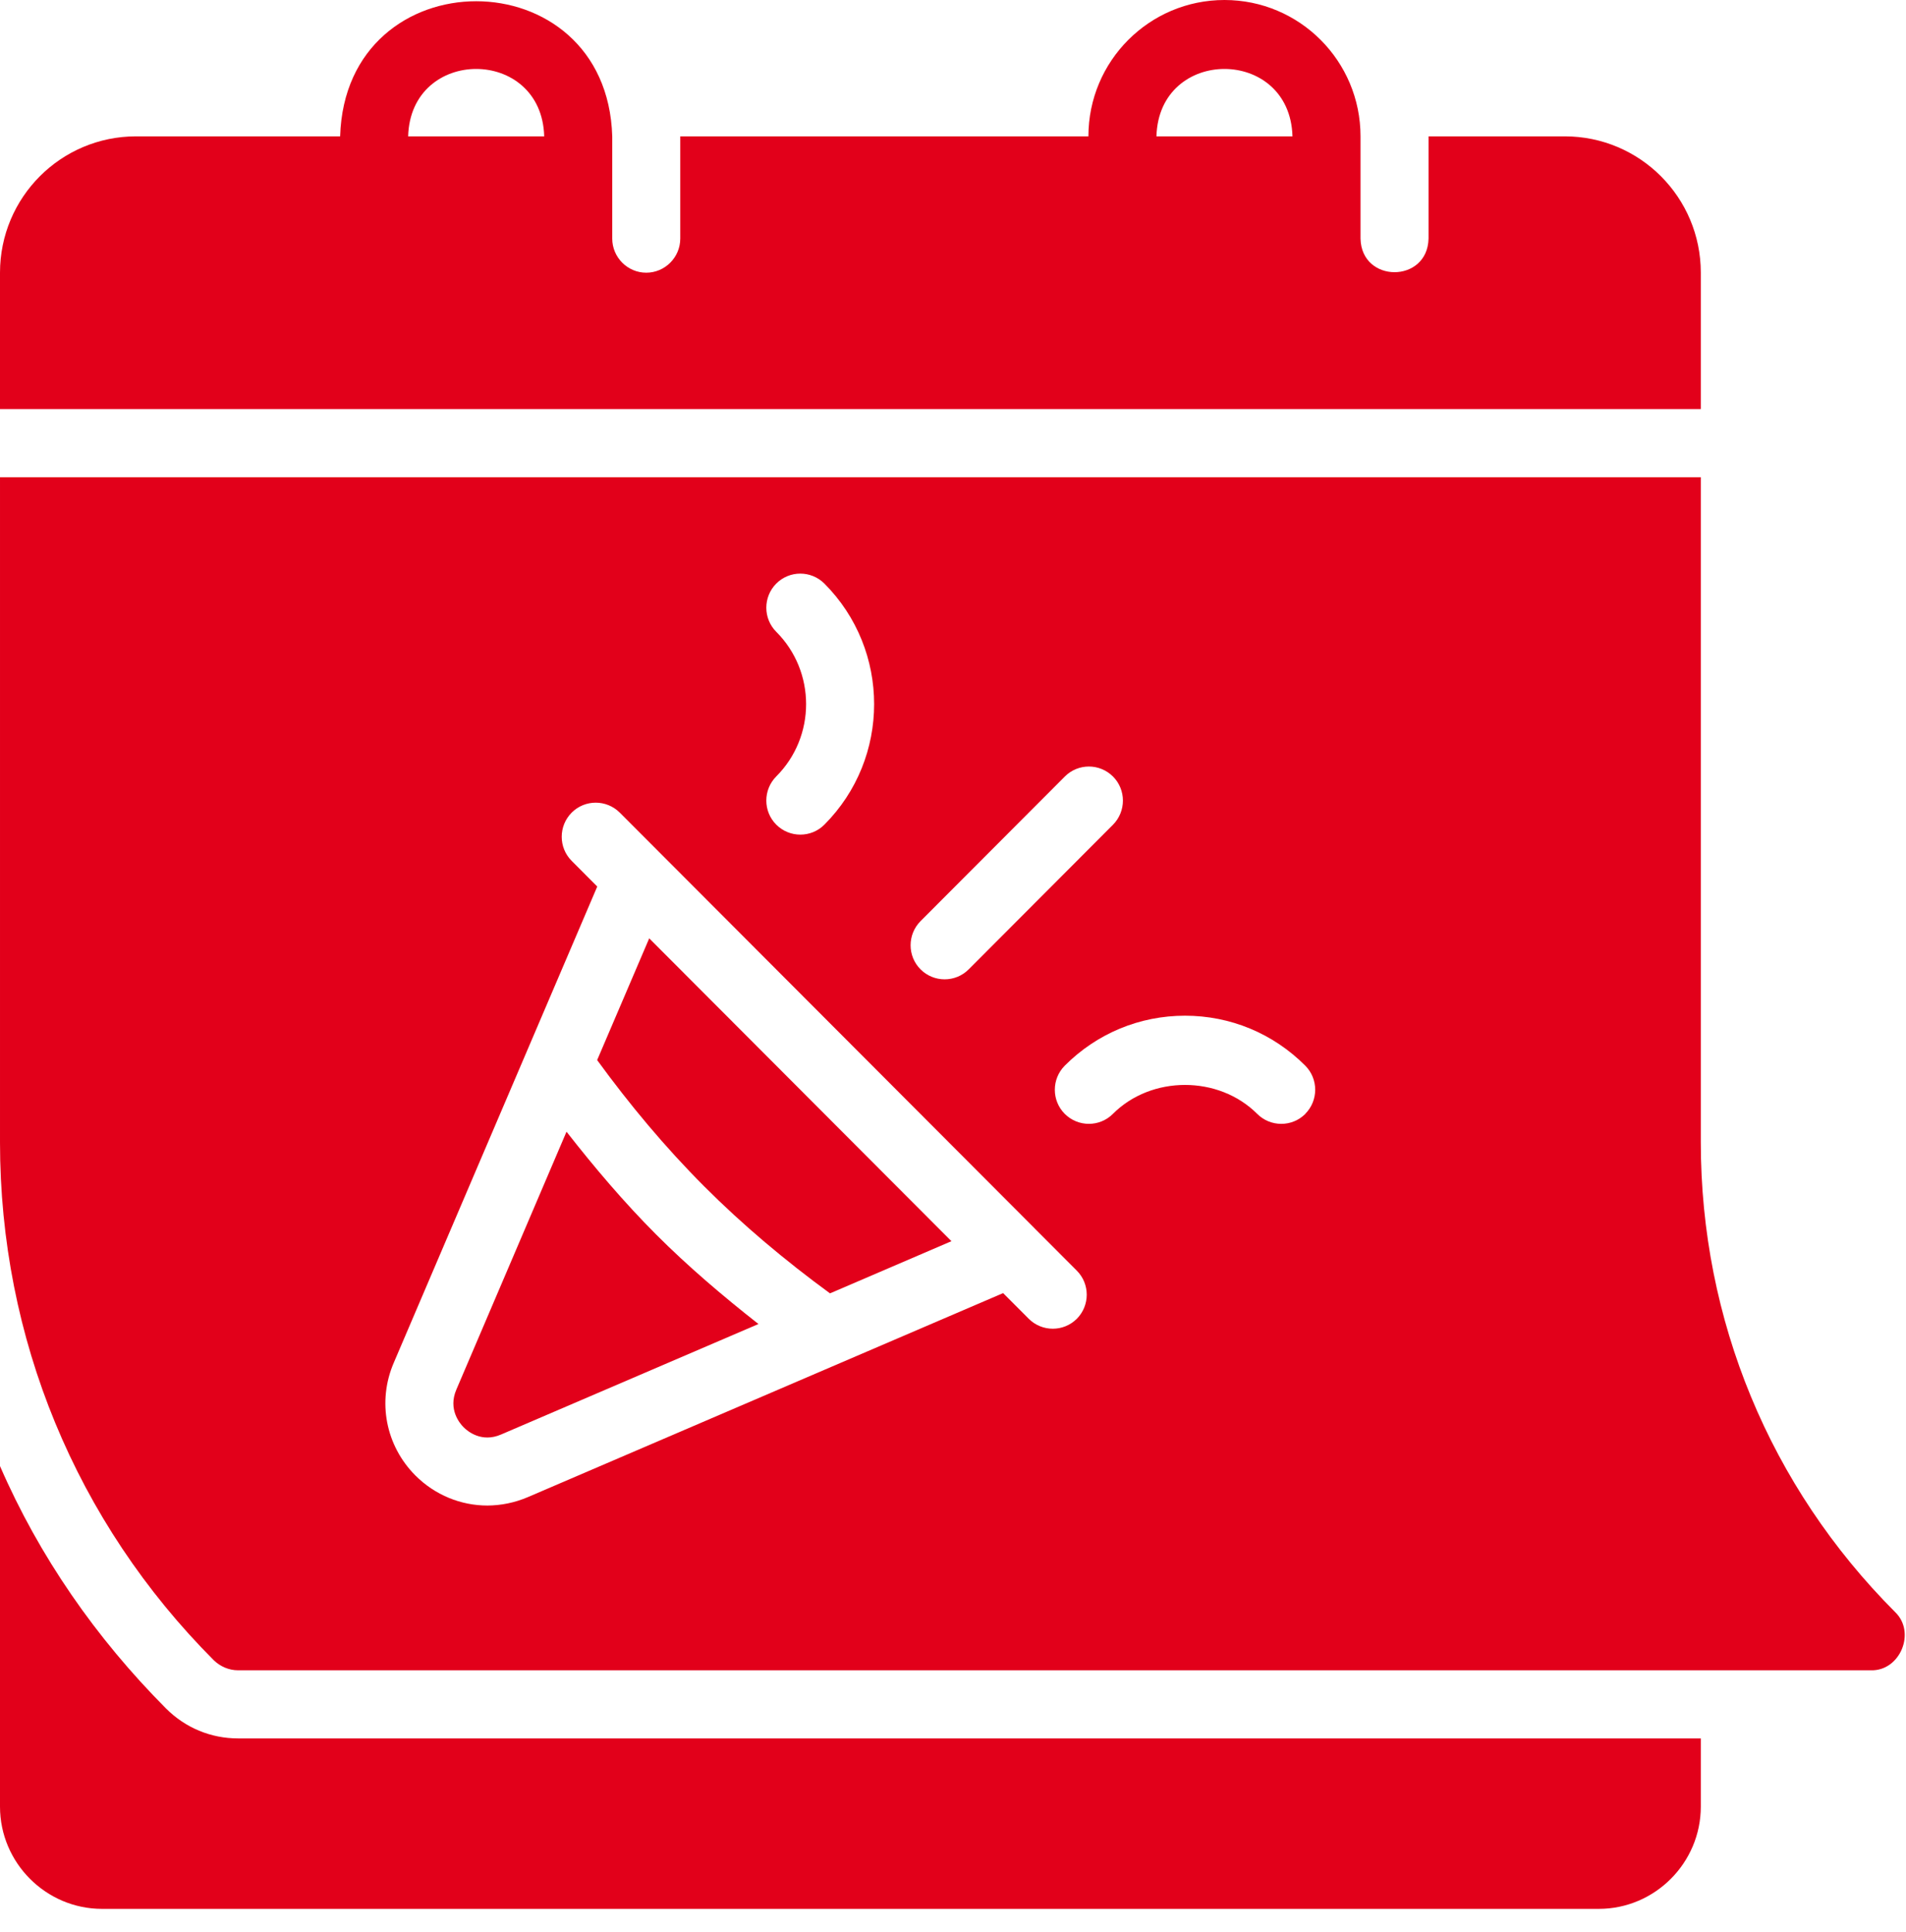
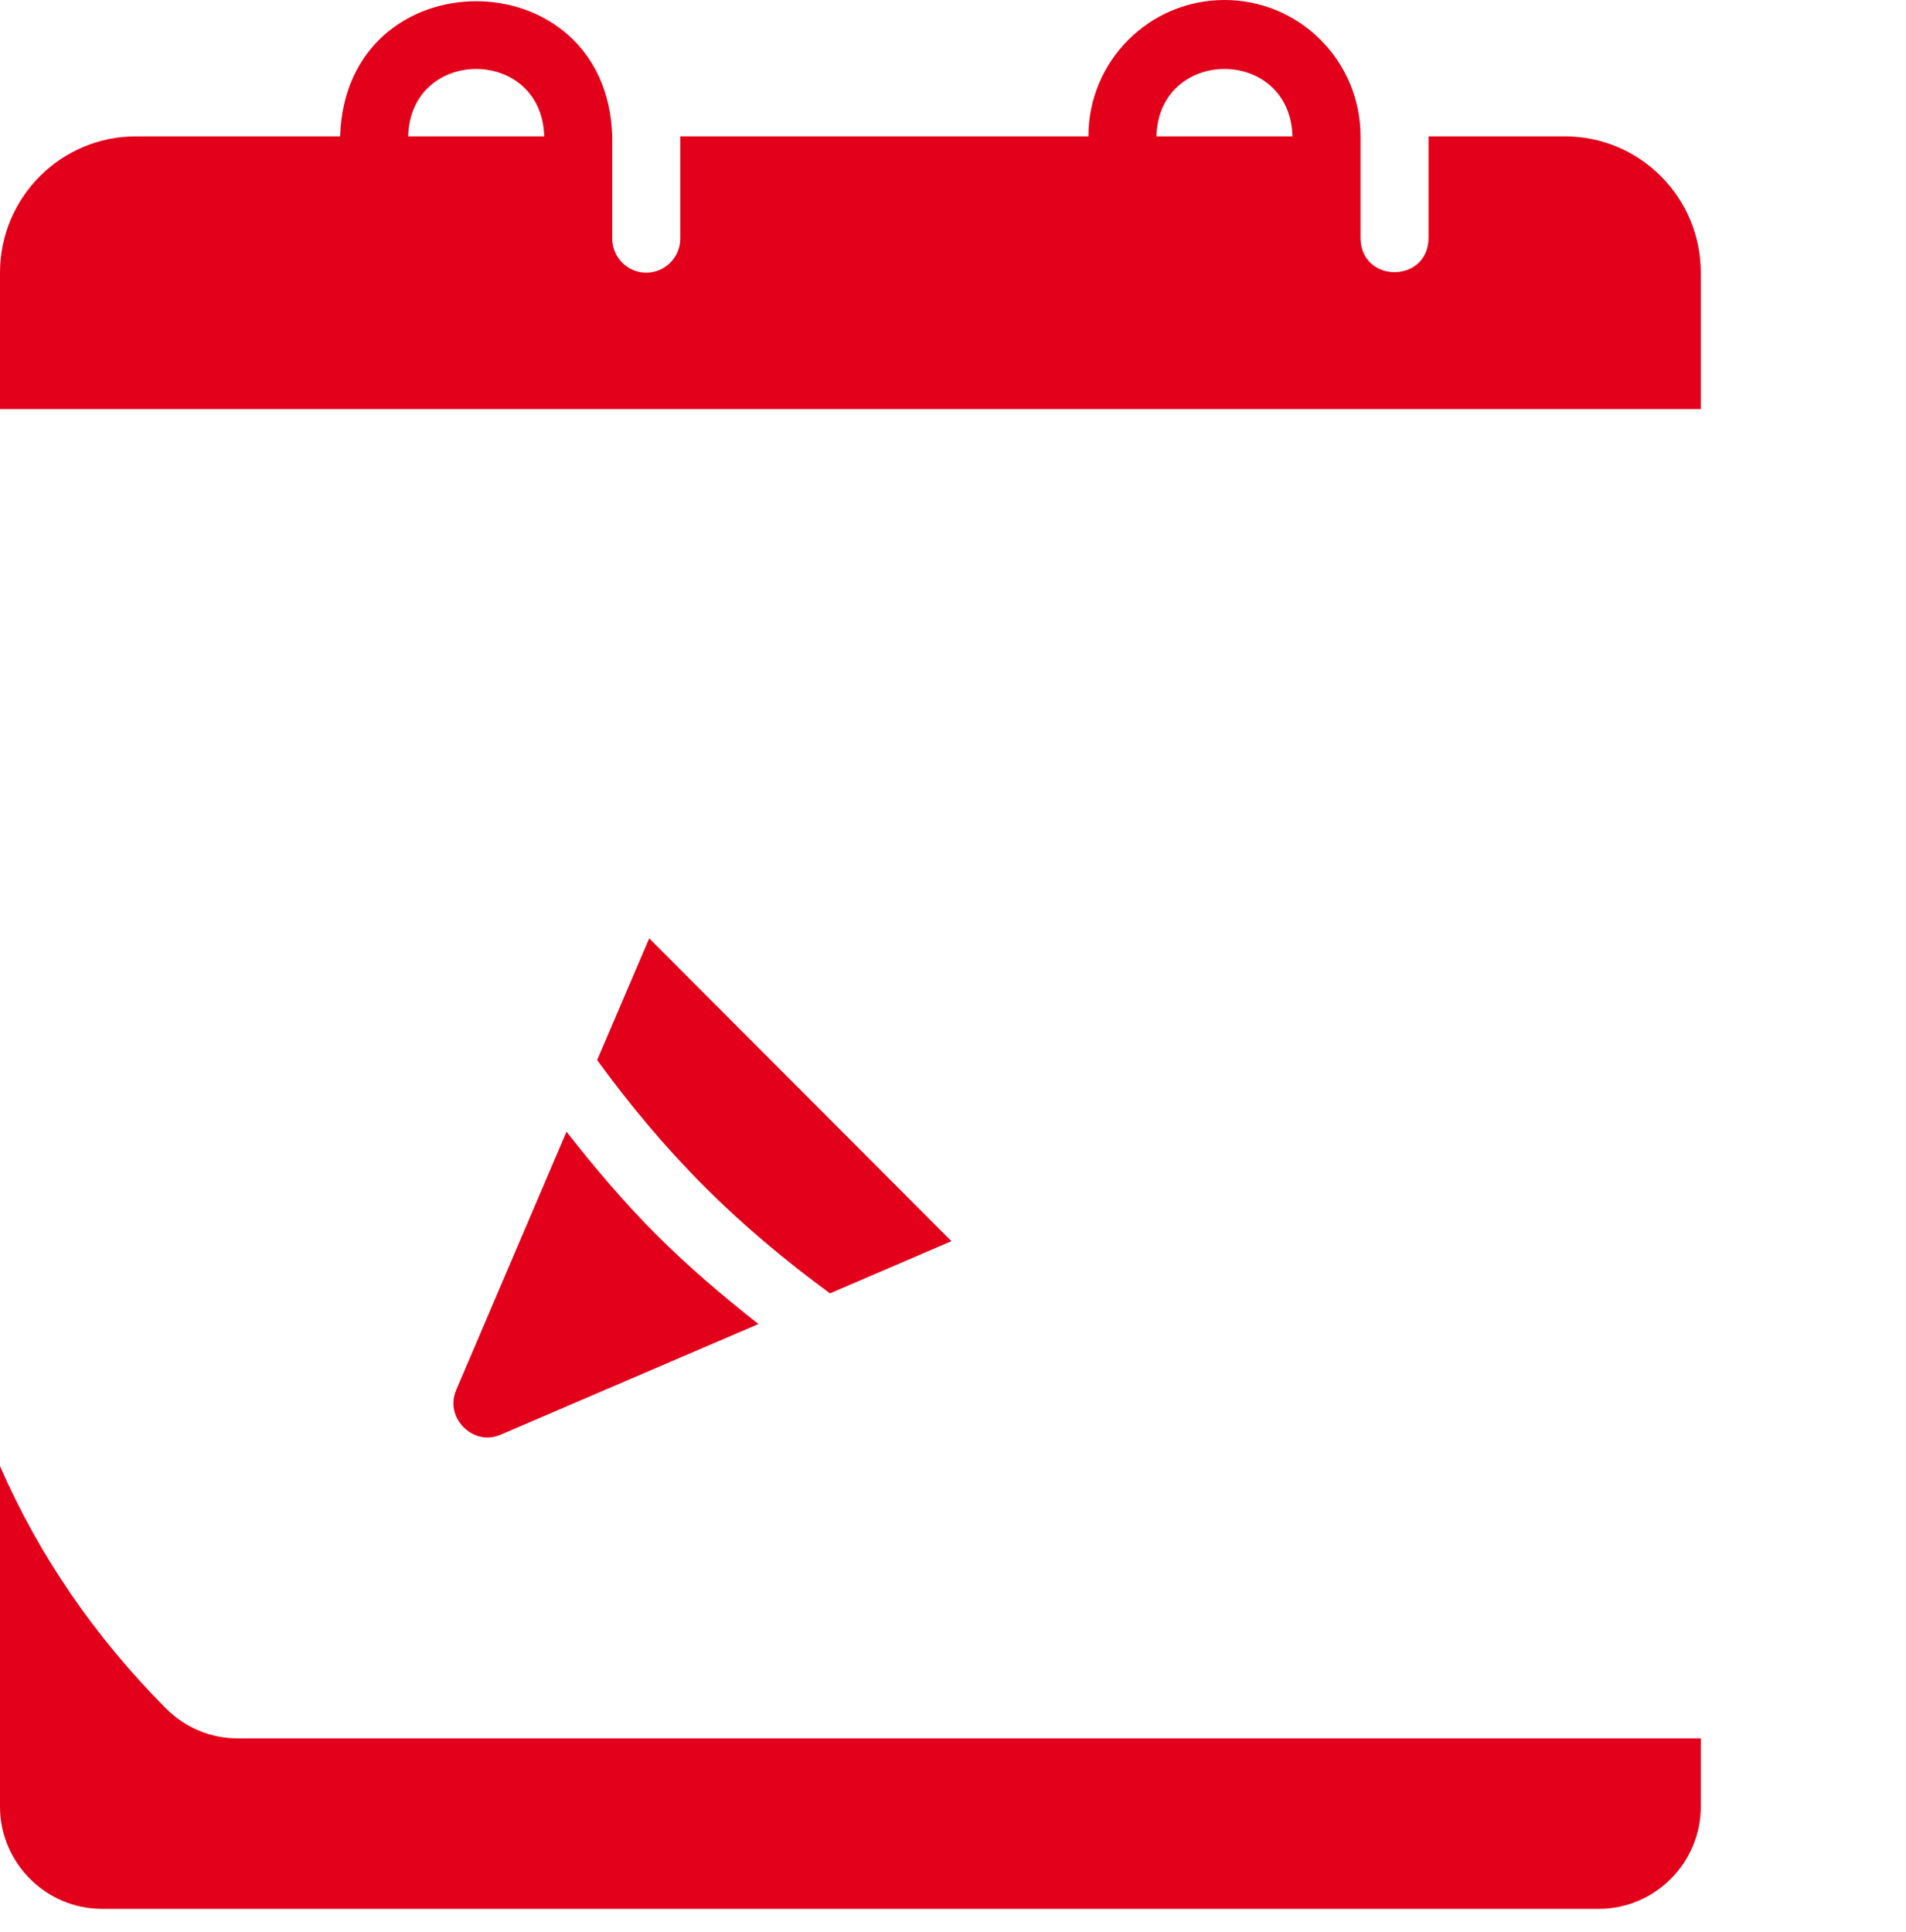
<svg xmlns="http://www.w3.org/2000/svg" width="73" height="74" viewBox="0 0 73 74" fill="none">
  <path d="M6.357 65.431C3.674 62.735 1.505 59.611 0 56.149V69.191C0 71.344 1.759 73.107 3.908 73.107H61.233C63.383 73.107 65.141 71.344 65.141 69.191V66.579H9.119C8.077 66.579 7.1 66.175 6.357 65.431Z" fill="#E2001A" />
  <path d="M65.141 10.444C65.141 7.559 62.809 5.222 59.931 5.222H54.713V9.138C54.674 10.855 52.144 10.852 52.108 9.138V5.222C52.108 2.337 49.776 0 46.897 0C44.018 0 41.686 2.337 41.686 5.222H26.054V9.138C26.054 9.856 25.468 10.444 24.751 10.444C24.035 10.444 23.449 9.856 23.449 9.138V5.222C23.244 -1.674 13.236 -1.681 13.027 5.222H5.211C2.332 5.222 0 7.559 0 10.444V15.666H65.141L65.141 10.444ZM15.632 5.222C15.727 1.779 20.749 1.782 20.843 5.222H15.632ZM44.292 5.222C44.386 1.779 49.408 1.782 49.502 5.222H44.292Z" fill="#E2001A" />
  <path d="M21.696 43.346L17.479 53.218C17.153 53.975 17.609 54.514 17.755 54.661C17.902 54.808 18.439 55.268 19.195 54.938L29.049 50.708C27.678 49.631 26.35 48.502 25.125 47.275C23.894 46.041 22.77 44.713 21.699 43.345L21.696 43.346Z" fill="#E2001A" />
  <path d="M22.872 40.601C24.11 42.301 25.471 43.933 26.966 45.431C28.451 46.919 30.08 48.284 31.789 49.534L36.44 47.536L24.865 35.937L22.872 40.597L22.872 40.601Z" fill="#E2001A" />
-   <path d="M72.58 61.737C67.786 56.933 65.141 50.549 65.141 43.748V18.278H6.10352e-05V43.748C6.10352e-05 51.241 2.905 58.291 8.194 63.591C8.441 63.826 8.767 63.97 9.119 63.97H71.655C72.769 64.005 73.397 62.517 72.58 61.737ZM35.257 35.278L40.784 29.739C41.292 29.23 42.116 29.23 42.627 29.739C43.135 30.248 43.135 31.074 42.627 31.587L37.101 37.125C36.847 37.38 36.514 37.507 36.179 37.507C35.847 37.507 35.511 37.38 35.257 37.125C34.749 36.616 34.749 35.79 35.257 35.278ZM29.731 24.197C29.223 23.688 29.223 22.862 29.731 22.35C30.239 21.841 31.063 21.841 31.574 22.35C34.114 24.896 34.114 29.038 31.574 31.583C31.32 31.838 30.988 31.965 30.652 31.965C30.32 31.965 29.985 31.838 29.731 31.583C29.223 31.074 29.223 30.248 29.731 29.736C31.255 28.209 31.255 25.725 29.731 24.197ZM41.244 50.506C40.989 50.761 40.657 50.888 40.322 50.888C39.99 50.888 39.654 50.761 39.4 50.506L38.42 49.524L20.218 57.337C19.716 57.552 19.189 57.657 18.668 57.66C17.655 57.66 16.662 57.262 15.909 56.508C14.77 55.366 14.444 53.672 15.082 52.19L22.875 33.953L21.895 32.97C21.387 32.461 21.387 31.635 21.895 31.123C22.403 30.614 23.227 30.614 23.738 31.123L25.357 32.745L25.36 32.748L39.619 47.037C39.622 47.04 39.622 47.04 39.625 47.044L41.241 48.663C41.749 49.172 41.749 49.997 41.241 50.51L41.244 50.506ZM49.994 42.66C49.74 42.915 49.408 43.042 49.073 43.042C48.74 43.042 48.405 42.915 48.151 42.66C46.672 41.182 44.1 41.182 42.624 42.66C42.116 43.169 41.292 43.169 40.781 42.66C40.273 42.151 40.273 41.325 40.781 40.813C42.012 39.579 43.647 38.9 45.386 38.9C47.125 38.9 48.76 39.579 49.991 40.813C50.499 41.322 50.499 42.148 49.991 42.66H49.994Z" fill="#E2001A" />
</svg>